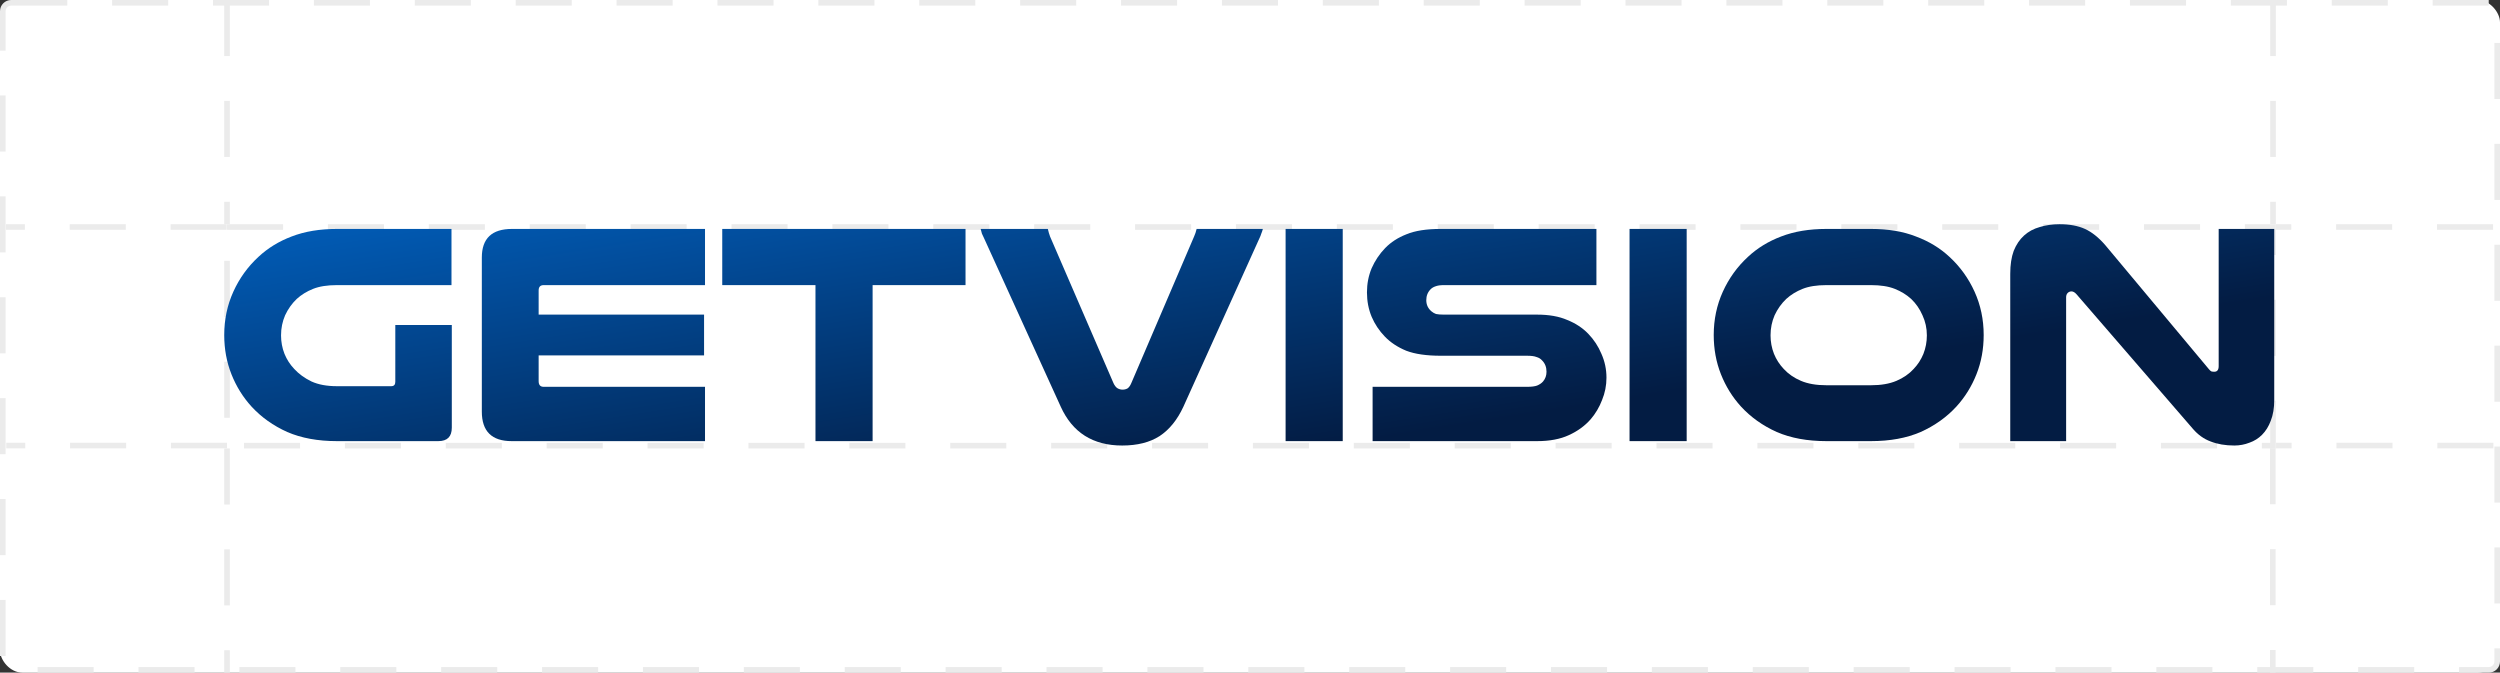
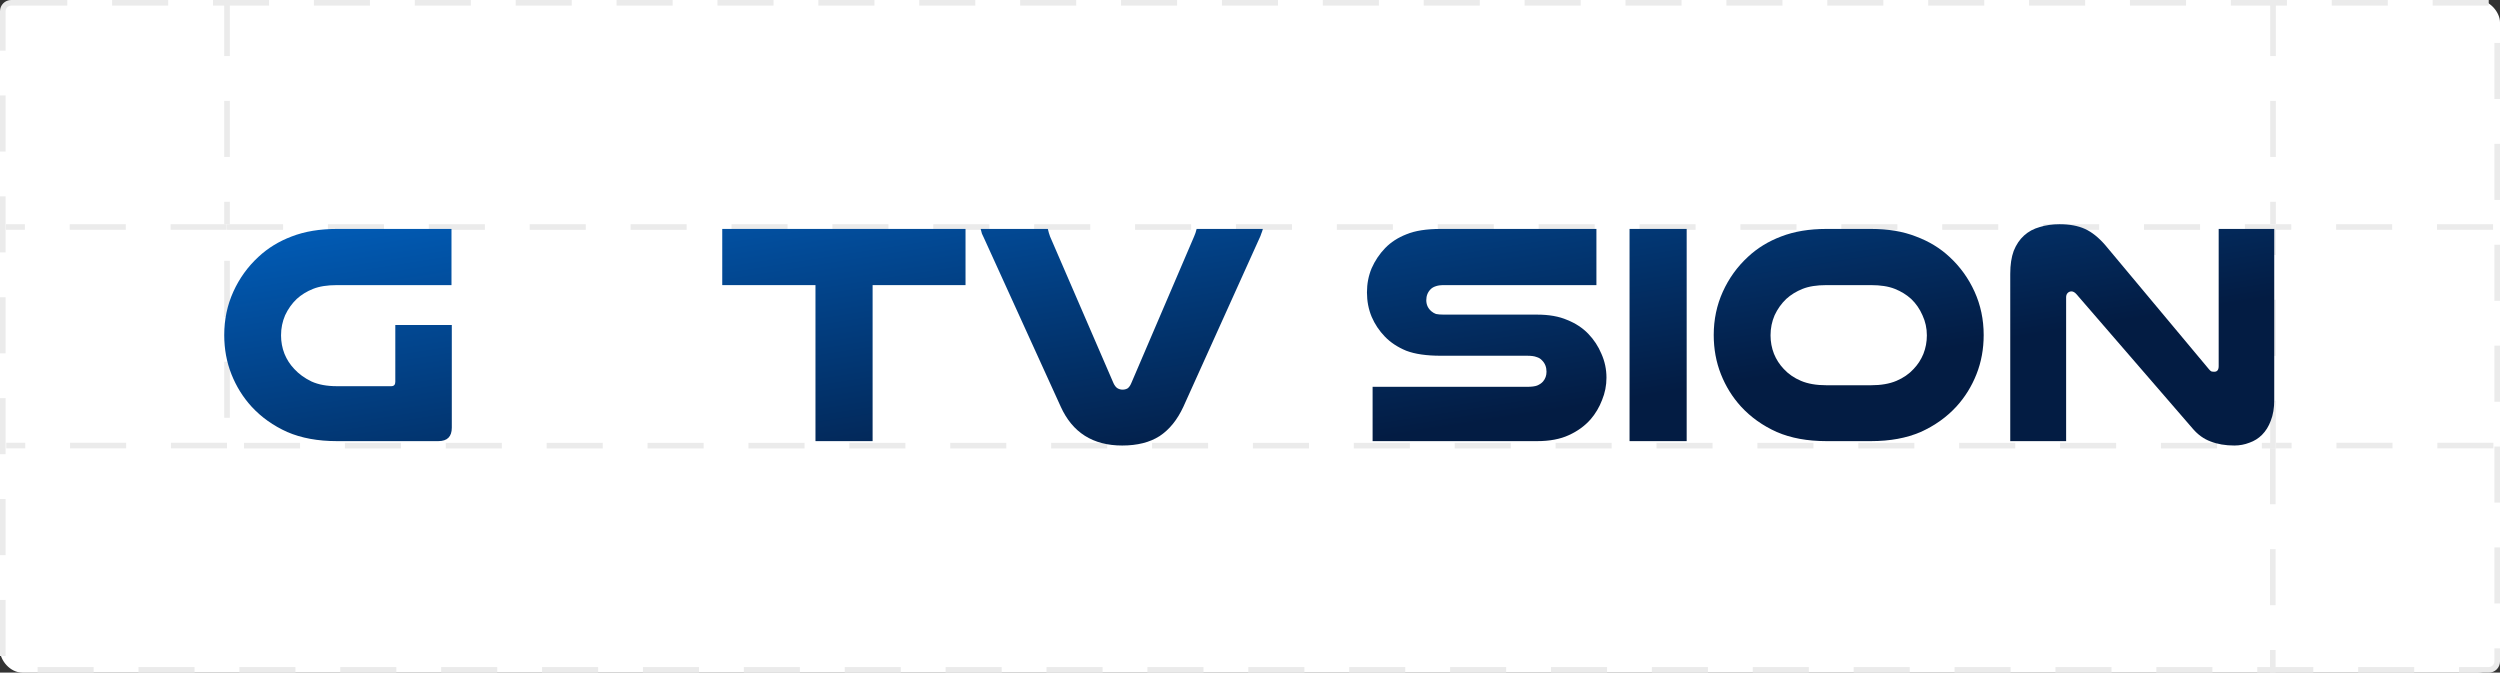
<svg xmlns="http://www.w3.org/2000/svg" width="420" height="113" viewBox="0 0 420 113" fill="none">
  <rect x="0" y="0" width="420" height="113" fill="#333333" stroke="none" />
  <rect width="420" height="113.004" rx="3.767" fill="white" />
  <rect x="0.471" y="0.471" width="419.058" height="112.063" rx="1.413" stroke="#EBEBEB" stroke-width="0.942" stroke-dasharray="9.42 7.53" />
  <rect x="38.14" y="38.14" width="343.722" height="36.727" stroke="#EBEBEB" stroke-width="0.942" stroke-dasharray="9.42 7.53" />
-   <line x1="38.14" y1="75.337" x2="38.14" y2="113.005" stroke="#EBEBEB" stroke-width="0.942" stroke-dasharray="9.42 7.53" />
  <line x1="381.831" y1="75.3" x2="381.831" y2="112.968" stroke="#EBEBEB" stroke-width="0.942" stroke-dasharray="9.42 7.53" />
  <line x1="38.14" y1="0" x2="38.14" y2="37.669" stroke="#EBEBEB" stroke-width="0.942" stroke-dasharray="9.42 7.53" />
  <line x1="38.083" y1="38.14" x2="0.993" y2="38.139" stroke="#EBEBEB" stroke-width="0.942" stroke-dasharray="9.42 7.53" />
  <line x1="418.835" y1="38.14" x2="382.321" y2="38.139" stroke="#EBEBEB" stroke-width="0.942" stroke-dasharray="9.42 7.53" />
  <line x1="38.14" y1="74.852" x2="1.049" y2="74.852" stroke="#EBEBEB" stroke-width="0.942" stroke-dasharray="9.42 7.53" />
  <line x1="418.891" y1="74.852" x2="382.377" y2="74.852" stroke="#EBEBEB" stroke-width="0.942" stroke-dasharray="9.42 7.53" />
  <line x1="381.867" y1="0" x2="381.867" y2="37.669" stroke="#EBEBEB" stroke-width="0.942" stroke-dasharray="9.42 7.53" />
  <path d="M56.602 74.109C53.403 74.109 50.625 73.599 48.27 72.58C45.914 71.525 43.91 70.101 42.258 68.308C40.816 66.726 39.691 64.915 38.883 62.876C38.074 60.837 37.67 58.64 37.67 56.284C37.67 53.683 38.18 51.257 39.199 49.007C40.219 46.757 41.625 44.806 43.418 43.153C45 41.677 46.864 40.534 49.008 39.725C51.188 38.882 53.719 38.46 56.602 38.46H75.85V47.899H56.602C54.985 47.899 53.649 48.11 52.594 48.532C51.539 48.954 50.625 49.517 49.852 50.22C49.043 50.993 48.393 51.907 47.901 52.962C47.444 54.017 47.215 55.142 47.215 56.337C47.215 57.427 47.408 58.464 47.795 59.448C48.182 60.398 48.727 61.241 49.43 61.98C50.203 62.824 51.17 63.527 52.33 64.089C53.491 64.617 54.914 64.88 56.602 64.88H65.725C66.182 64.88 66.411 64.634 66.411 64.142V54.597H75.903V71.841C75.903 73.353 75.147 74.109 73.635 74.109H56.602Z" fill="url(#paint0_linear_4871_1817)" />
-   <path d="M118.442 38.46V47.899H91.336C90.773 47.899 90.492 48.198 90.492 48.796V52.856H118.283V59.712H90.492V64.036C90.492 64.669 90.773 64.986 91.336 64.986H118.442V74.109H85.957C82.617 74.109 80.947 72.457 80.947 69.152V43.259C80.947 40.059 82.634 38.46 86.009 38.46H118.442Z" fill="url(#paint1_linear_4871_1817)" />
  <path d="M162.208 38.46V47.899H146.598V74.109H137V47.899H121.338V38.46H162.208Z" fill="url(#paint2_linear_4871_1817)" />
  <path d="M165.331 40.042C165.19 39.761 165.067 39.497 164.962 39.251C164.891 39.005 164.821 38.741 164.751 38.46H176.036C176.142 38.917 176.265 39.339 176.405 39.725L187.058 64.353C187.234 64.74 187.445 65.021 187.691 65.197C187.972 65.372 188.271 65.46 188.587 65.46C188.904 65.46 189.185 65.39 189.431 65.249C189.677 65.073 189.888 64.775 190.064 64.353L200.611 39.725C200.787 39.339 200.927 38.917 201.033 38.46H212.16C212.09 38.741 212.002 39.005 211.896 39.251C211.826 39.497 211.72 39.761 211.58 40.042L198.818 68.308C197.798 70.523 196.462 72.175 194.81 73.265C193.158 74.32 191.066 74.847 188.534 74.847C183.612 74.847 180.167 72.668 178.198 68.308L165.331 40.042Z" fill="url(#paint3_linear_4871_1817)" />
-   <path d="M225.579 38.46V74.109H215.981V38.46H225.579Z" fill="url(#paint4_linear_4871_1817)" />
  <path d="M268.198 47.899H242.569C241.971 47.899 241.497 47.97 241.145 48.11C240.829 48.216 240.565 48.374 240.354 48.585C239.862 49.077 239.616 49.692 239.616 50.431C239.616 51.204 239.915 51.837 240.512 52.329C240.723 52.505 240.969 52.646 241.251 52.751C241.567 52.821 242.006 52.856 242.569 52.856H258.231C260.235 52.856 261.923 53.155 263.294 53.753C264.7 54.316 265.878 55.089 266.827 56.073C267.776 57.058 268.515 58.183 269.042 59.448C269.605 60.714 269.886 62.05 269.886 63.456C269.886 64.757 269.64 66.005 269.148 67.201C268.691 68.396 268.058 69.468 267.249 70.417C266.265 71.542 265.034 72.439 263.558 73.107C262.116 73.775 260.341 74.109 258.231 74.109H230.598V64.986H256.544C257.282 64.986 257.845 64.915 258.231 64.775C258.653 64.599 258.987 64.37 259.233 64.089C259.62 63.632 259.813 63.087 259.813 62.454C259.813 61.681 259.567 61.048 259.075 60.556C258.829 60.275 258.513 60.081 258.126 59.976C257.774 59.835 257.247 59.765 256.544 59.765H242.042C239.651 59.765 237.717 59.484 236.241 58.921C234.799 58.323 233.604 57.532 232.655 56.548C231.705 55.564 230.967 54.456 230.44 53.226C229.912 51.96 229.649 50.589 229.649 49.112C229.649 47.671 229.912 46.317 230.44 45.052C231.002 43.786 231.758 42.661 232.707 41.677C233.657 40.692 234.852 39.919 236.293 39.356C237.735 38.759 239.651 38.46 242.042 38.46H268.198V47.899Z" fill="url(#paint5_linear_4871_1817)" />
  <path d="M283.361 38.46V74.109H273.763V38.46H283.361Z" fill="url(#paint6_linear_4871_1817)" />
  <path d="M306.838 74.109C303.638 74.109 300.861 73.599 298.506 72.58C296.15 71.525 294.146 70.101 292.494 68.308C291.052 66.726 289.927 64.915 289.119 62.876C288.31 60.837 287.906 58.64 287.906 56.284C287.906 53.683 288.415 51.257 289.435 49.007C290.455 46.757 291.861 44.806 293.654 43.153C295.236 41.677 297.099 40.534 299.244 39.725C301.424 38.882 303.955 38.46 306.838 38.46H314.326C317.209 38.46 319.723 38.882 321.867 39.725C324.047 40.534 325.928 41.677 327.51 43.153C329.303 44.806 330.709 46.757 331.729 49.007C332.748 51.257 333.258 53.683 333.258 56.284C333.258 58.64 332.854 60.837 332.045 62.876C331.237 64.915 330.112 66.726 328.67 68.308C327.018 70.101 325.014 71.525 322.658 72.58C320.303 73.599 317.525 74.109 314.326 74.109H306.838ZM306.838 47.899C305.221 47.899 303.885 48.11 302.83 48.532C301.775 48.954 300.861 49.517 300.088 50.22C299.279 50.993 298.629 51.907 298.136 52.962C297.679 54.017 297.451 55.142 297.451 56.337C297.451 57.427 297.644 58.464 298.031 59.448C298.418 60.398 298.963 61.241 299.666 61.98C300.439 62.824 301.406 63.492 302.566 63.984C303.726 64.476 305.15 64.722 306.838 64.722H314.326C316.014 64.722 317.438 64.476 318.598 63.984C319.758 63.492 320.725 62.824 321.498 61.98C322.201 61.241 322.746 60.398 323.133 59.448C323.52 58.464 323.713 57.427 323.713 56.337C323.713 55.142 323.467 54.017 322.975 52.962C322.518 51.907 321.885 50.993 321.076 50.22C320.303 49.517 319.389 48.954 318.334 48.532C317.279 48.11 315.943 47.899 314.326 47.899H306.838Z" fill="url(#paint7_linear_4871_1817)" />
  <path d="M382.072 67.201C382.072 68.537 381.879 69.697 381.492 70.681C381.141 71.63 380.648 72.421 380.016 73.054C379.418 73.652 378.715 74.091 377.906 74.373C377.098 74.689 376.254 74.847 375.375 74.847C373.863 74.847 372.527 74.619 371.367 74.162C370.242 73.74 369.258 73.037 368.414 72.052L348.849 49.429C348.568 49.112 348.286 48.954 348.005 48.954C347.759 48.954 347.548 49.042 347.372 49.218C347.197 49.394 347.109 49.64 347.109 49.956V74.109H337.722V46.001C337.722 44.489 337.915 43.206 338.302 42.151C338.724 41.096 339.304 40.235 340.042 39.567C340.78 38.899 341.659 38.425 342.679 38.143C343.698 37.827 344.806 37.669 346.001 37.669C347.689 37.669 349.113 37.932 350.273 38.46C351.433 38.987 352.576 39.901 353.701 41.202L371.103 62.032C371.244 62.208 371.385 62.331 371.525 62.402C371.666 62.437 371.824 62.454 372 62.454C372.492 62.454 372.738 62.138 372.738 61.505V38.46H382.072V67.201Z" fill="url(#paint8_linear_4871_1817)" />
  <defs>
    <linearGradient id="paint0_linear_4871_1817" x1="208.867" y1="100.388" x2="189.083" y2="-25.029" gradientUnits="userSpaceOnUse">
      <stop offset="0.18" stop-color="#031C43" />
      <stop offset="1" stop-color="#0084FF" />
    </linearGradient>
    <linearGradient id="paint1_linear_4871_1817" x1="208.867" y1="100.388" x2="189.083" y2="-25.029" gradientUnits="userSpaceOnUse">
      <stop offset="0.18" stop-color="#031C43" />
      <stop offset="1" stop-color="#0084FF" />
    </linearGradient>
    <linearGradient id="paint2_linear_4871_1817" x1="208.867" y1="100.388" x2="189.083" y2="-25.029" gradientUnits="userSpaceOnUse">
      <stop offset="0.18" stop-color="#031C43" />
      <stop offset="1" stop-color="#0084FF" />
    </linearGradient>
    <linearGradient id="paint3_linear_4871_1817" x1="208.867" y1="100.388" x2="189.083" y2="-25.029" gradientUnits="userSpaceOnUse">
      <stop offset="0.18" stop-color="#031C43" />
      <stop offset="1" stop-color="#0084FF" />
    </linearGradient>
    <linearGradient id="paint4_linear_4871_1817" x1="208.867" y1="100.388" x2="189.083" y2="-25.029" gradientUnits="userSpaceOnUse">
      <stop offset="0.18" stop-color="#031C43" />
      <stop offset="1" stop-color="#0084FF" />
    </linearGradient>
    <linearGradient id="paint5_linear_4871_1817" x1="208.867" y1="100.388" x2="189.083" y2="-25.029" gradientUnits="userSpaceOnUse">
      <stop offset="0.18" stop-color="#031C43" />
      <stop offset="1" stop-color="#0084FF" />
    </linearGradient>
    <linearGradient id="paint6_linear_4871_1817" x1="208.867" y1="100.388" x2="189.083" y2="-25.029" gradientUnits="userSpaceOnUse">
      <stop offset="0.18" stop-color="#031C43" />
      <stop offset="1" stop-color="#0084FF" />
    </linearGradient>
    <linearGradient id="paint7_linear_4871_1817" x1="208.867" y1="100.388" x2="189.083" y2="-25.029" gradientUnits="userSpaceOnUse">
      <stop offset="0.18" stop-color="#031C43" />
      <stop offset="1" stop-color="#0084FF" />
    </linearGradient>
    <linearGradient id="paint8_linear_4871_1817" x1="208.867" y1="100.388" x2="189.083" y2="-25.029" gradientUnits="userSpaceOnUse">
      <stop offset="0.18" stop-color="#031C43" />
      <stop offset="1" stop-color="#0084FF" />
    </linearGradient>
  </defs>
</svg>